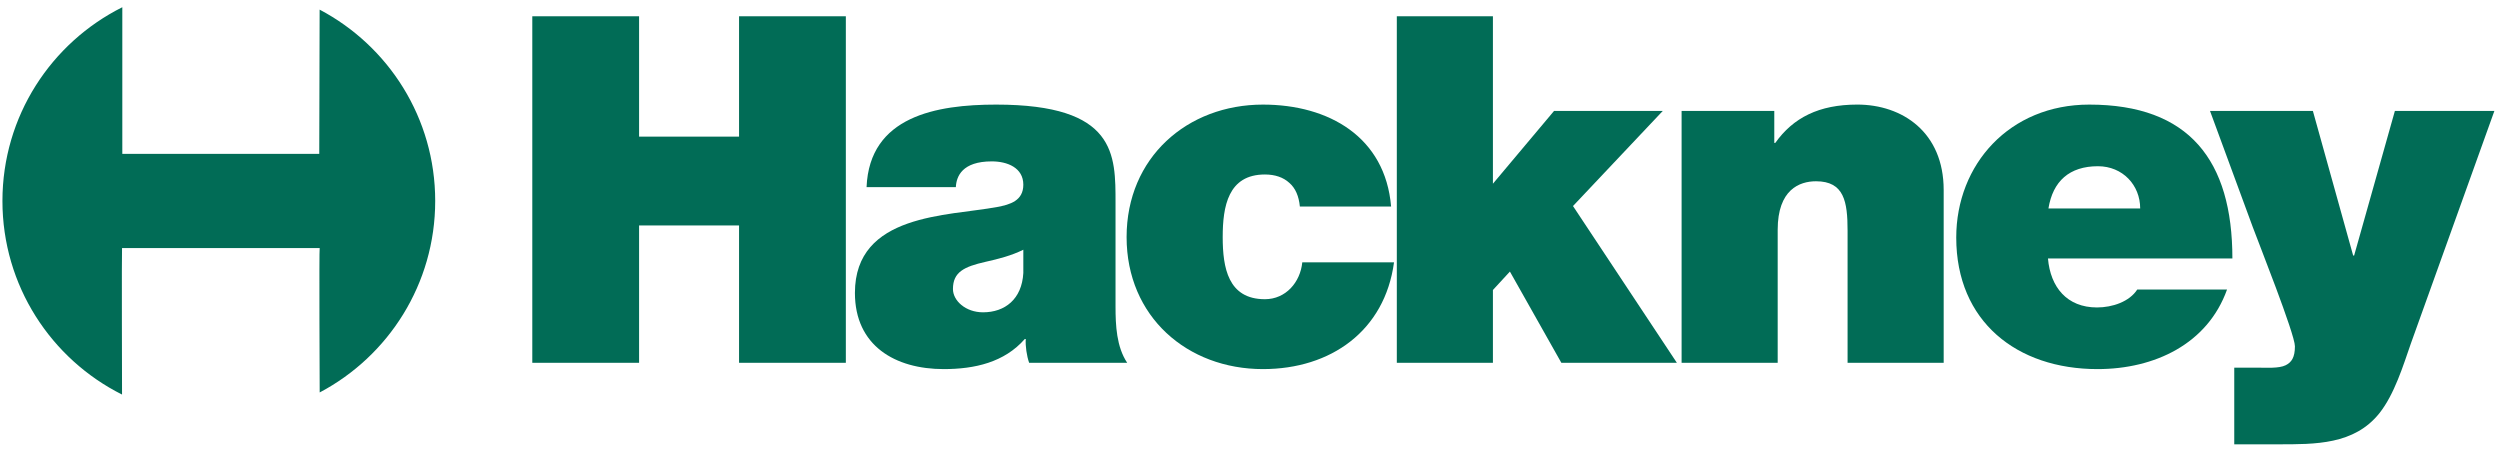
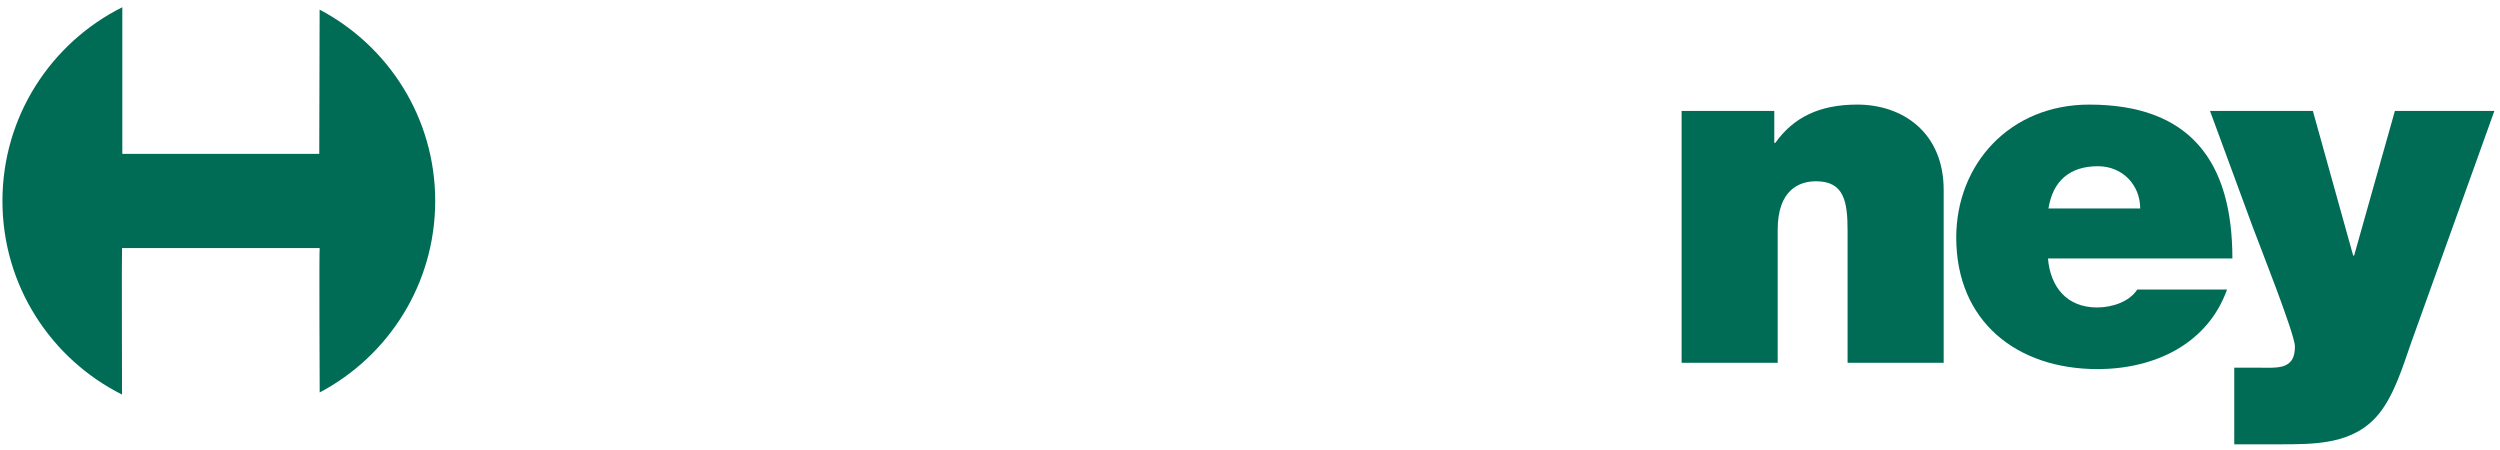
<svg xmlns="http://www.w3.org/2000/svg" width="161px" height="29px" viewBox="0 0 161 29" version="1.1">
  <title>Group 2 Copy 2</title>
  <desc>Created with Sketch.</desc>
  <defs />
  <g id="branding" stroke="none" stroke-width="1" fill="none" fill-rule="evenodd">
    <g id="cp-home-branded-wire@2x" transform="translate(-282, -546)" fill="#016C56">
      <g id="Group-2-Copy-2" transform="translate(282, 546)">
-         <polygon id="Fill-3" points="34.28 1.048 41.157 1.048 41.157 8.799 47.595 8.799 47.595 1.048 54.472 1.048 54.472 23.364 47.595 23.364 47.595 14.519 41.157 14.519 41.157 23.364 34.28 23.364" />
-         <path d="M71.84,19.739 C71.84,20.957 71.903,22.333 72.591,23.364 L66.277,23.364 C66.121,22.926 66.027,22.27 66.059,21.833 L65.996,21.833 C64.683,23.333 62.777,23.77 60.776,23.77 C57.651,23.77 55.057,22.27 55.057,18.864 C55.057,13.738 61.057,13.925 64.214,13.331 C65.058,13.175 65.902,12.925 65.902,11.894 C65.902,10.799 64.871,10.393 63.87,10.393 C61.964,10.393 61.589,11.362 61.557,12.05 L55.807,12.05 C55.994,7.487 60.308,6.736 64.152,6.736 C71.903,6.736 71.84,9.956 71.84,13.081 L71.84,19.739 Z M65.902,16.082 C65.152,16.457 64.308,16.675 63.464,16.863 C62.089,17.175 61.37,17.52 61.37,18.613 C61.37,19.363 62.183,20.113 63.308,20.113 C64.714,20.113 65.809,19.27 65.902,17.582 L65.902,16.082 Z" id="Fill-5" />
-         <path d="M83.711,13.3 C83.648,12.643 83.43,12.112 83.023,11.768 C82.648,11.424 82.117,11.237 81.46,11.237 C79.085,11.237 78.742,13.3 78.742,15.269 C78.742,17.238 79.085,19.269 81.46,19.269 C82.805,19.269 83.742,18.176 83.867,16.894 L89.775,16.894 C89.181,21.301 85.712,23.77 81.335,23.77 C76.46,23.77 72.553,20.395 72.553,15.269 C72.553,10.143 76.46,6.736 81.335,6.736 C85.586,6.736 89.212,8.83 89.587,13.3 L83.711,13.3 Z" id="Fill-7" />
-         <polygon id="Fill-10" points="89.955 1.048 96.144 1.048 96.144 11.831 100.082 7.143 107.083 7.143 101.301 13.269 107.99 23.364 100.551 23.364 97.238 17.489 96.144 18.675 96.144 23.364 89.955 23.364" />
        <g id="Group">
          <g id="Group-19" transform="translate(0, 0.378)">
            <path d="M108.295,6.764 L114.264,6.764 L114.264,8.827 L114.327,8.827 C115.483,7.202 117.14,6.357 119.609,6.357 C122.516,6.357 125.173,8.139 125.173,11.858 L125.173,22.986 L118.984,22.986 L118.984,14.484 C118.984,12.609 118.765,11.296 116.952,11.296 C115.89,11.296 114.483,11.827 114.483,14.421 L114.483,22.986 L108.295,22.986 L108.295,6.764 Z" id="Fill-11" />
            <path d="M131.889,16.265 C132.045,18.11 133.108,19.422 135.046,19.422 C136.046,19.422 137.14,19.047 137.64,18.266 L143.422,18.266 C142.172,21.767 138.765,23.392 135.077,23.392 C129.889,23.392 125.982,20.329 125.982,14.922 C125.982,10.202 129.42,6.358 134.546,6.358 C140.985,6.358 143.766,9.952 143.766,16.265 L131.889,16.265 Z M137.828,13.046 C137.828,11.546 136.702,10.327 135.108,10.327 C133.264,10.327 132.202,11.296 131.92,13.046 L137.828,13.046 Z" id="Fill-13" />
            <path d="M155.263,21.735 C154.763,23.173 154.2,25.017 153.231,26.236 C151.606,28.267 149.105,28.236 146.699,28.236 L143.886,28.236 L143.886,23.298 L145.323,23.298 C145.949,23.298 146.761,23.361 147.199,23.142 C147.574,22.954 147.793,22.642 147.793,21.923 C147.793,21.141 145.418,15.172 145.074,14.234 L142.324,6.764 L148.949,6.764 L151.543,16.078 L151.606,16.078 L154.231,6.764 L160.639,6.764 L155.263,21.735 Z" id="Fill-15" />
-             <path d="M7.859,15.598 C7.834,15.598 7.859,25.031 7.859,25.031 C3.292,22.743 0.157,18.02 0.157,12.564 C0.157,7.101 3.301,2.373 7.877,0.088 C7.877,0.088 7.872,9.53 7.877,9.53 L20.56,9.53 L20.584,0.242 C25.021,2.581 28.027,7.222 28.027,12.564 C28.027,17.914 25.012,22.561 20.588,24.896 C20.588,24.896 20.546,15.598 20.588,15.598 L7.859,15.598 Z" id="Fill-17" />
+             <path d="M7.859,15.598 C7.834,15.598 7.859,25.031 7.859,25.031 C3.292,22.743 0.157,18.02 0.157,12.564 C0.157,7.101 3.301,2.373 7.877,0.088 C7.877,0.088 7.872,9.53 7.877,9.53 L20.56,9.53 L20.584,0.242 C25.021,2.581 28.027,7.222 28.027,12.564 C28.027,17.914 25.012,22.561 20.588,24.896 C20.588,24.896 20.546,15.598 20.588,15.598 Z" id="Fill-17" />
          </g>
        </g>
      </g>
    </g>
  </g>
</svg>